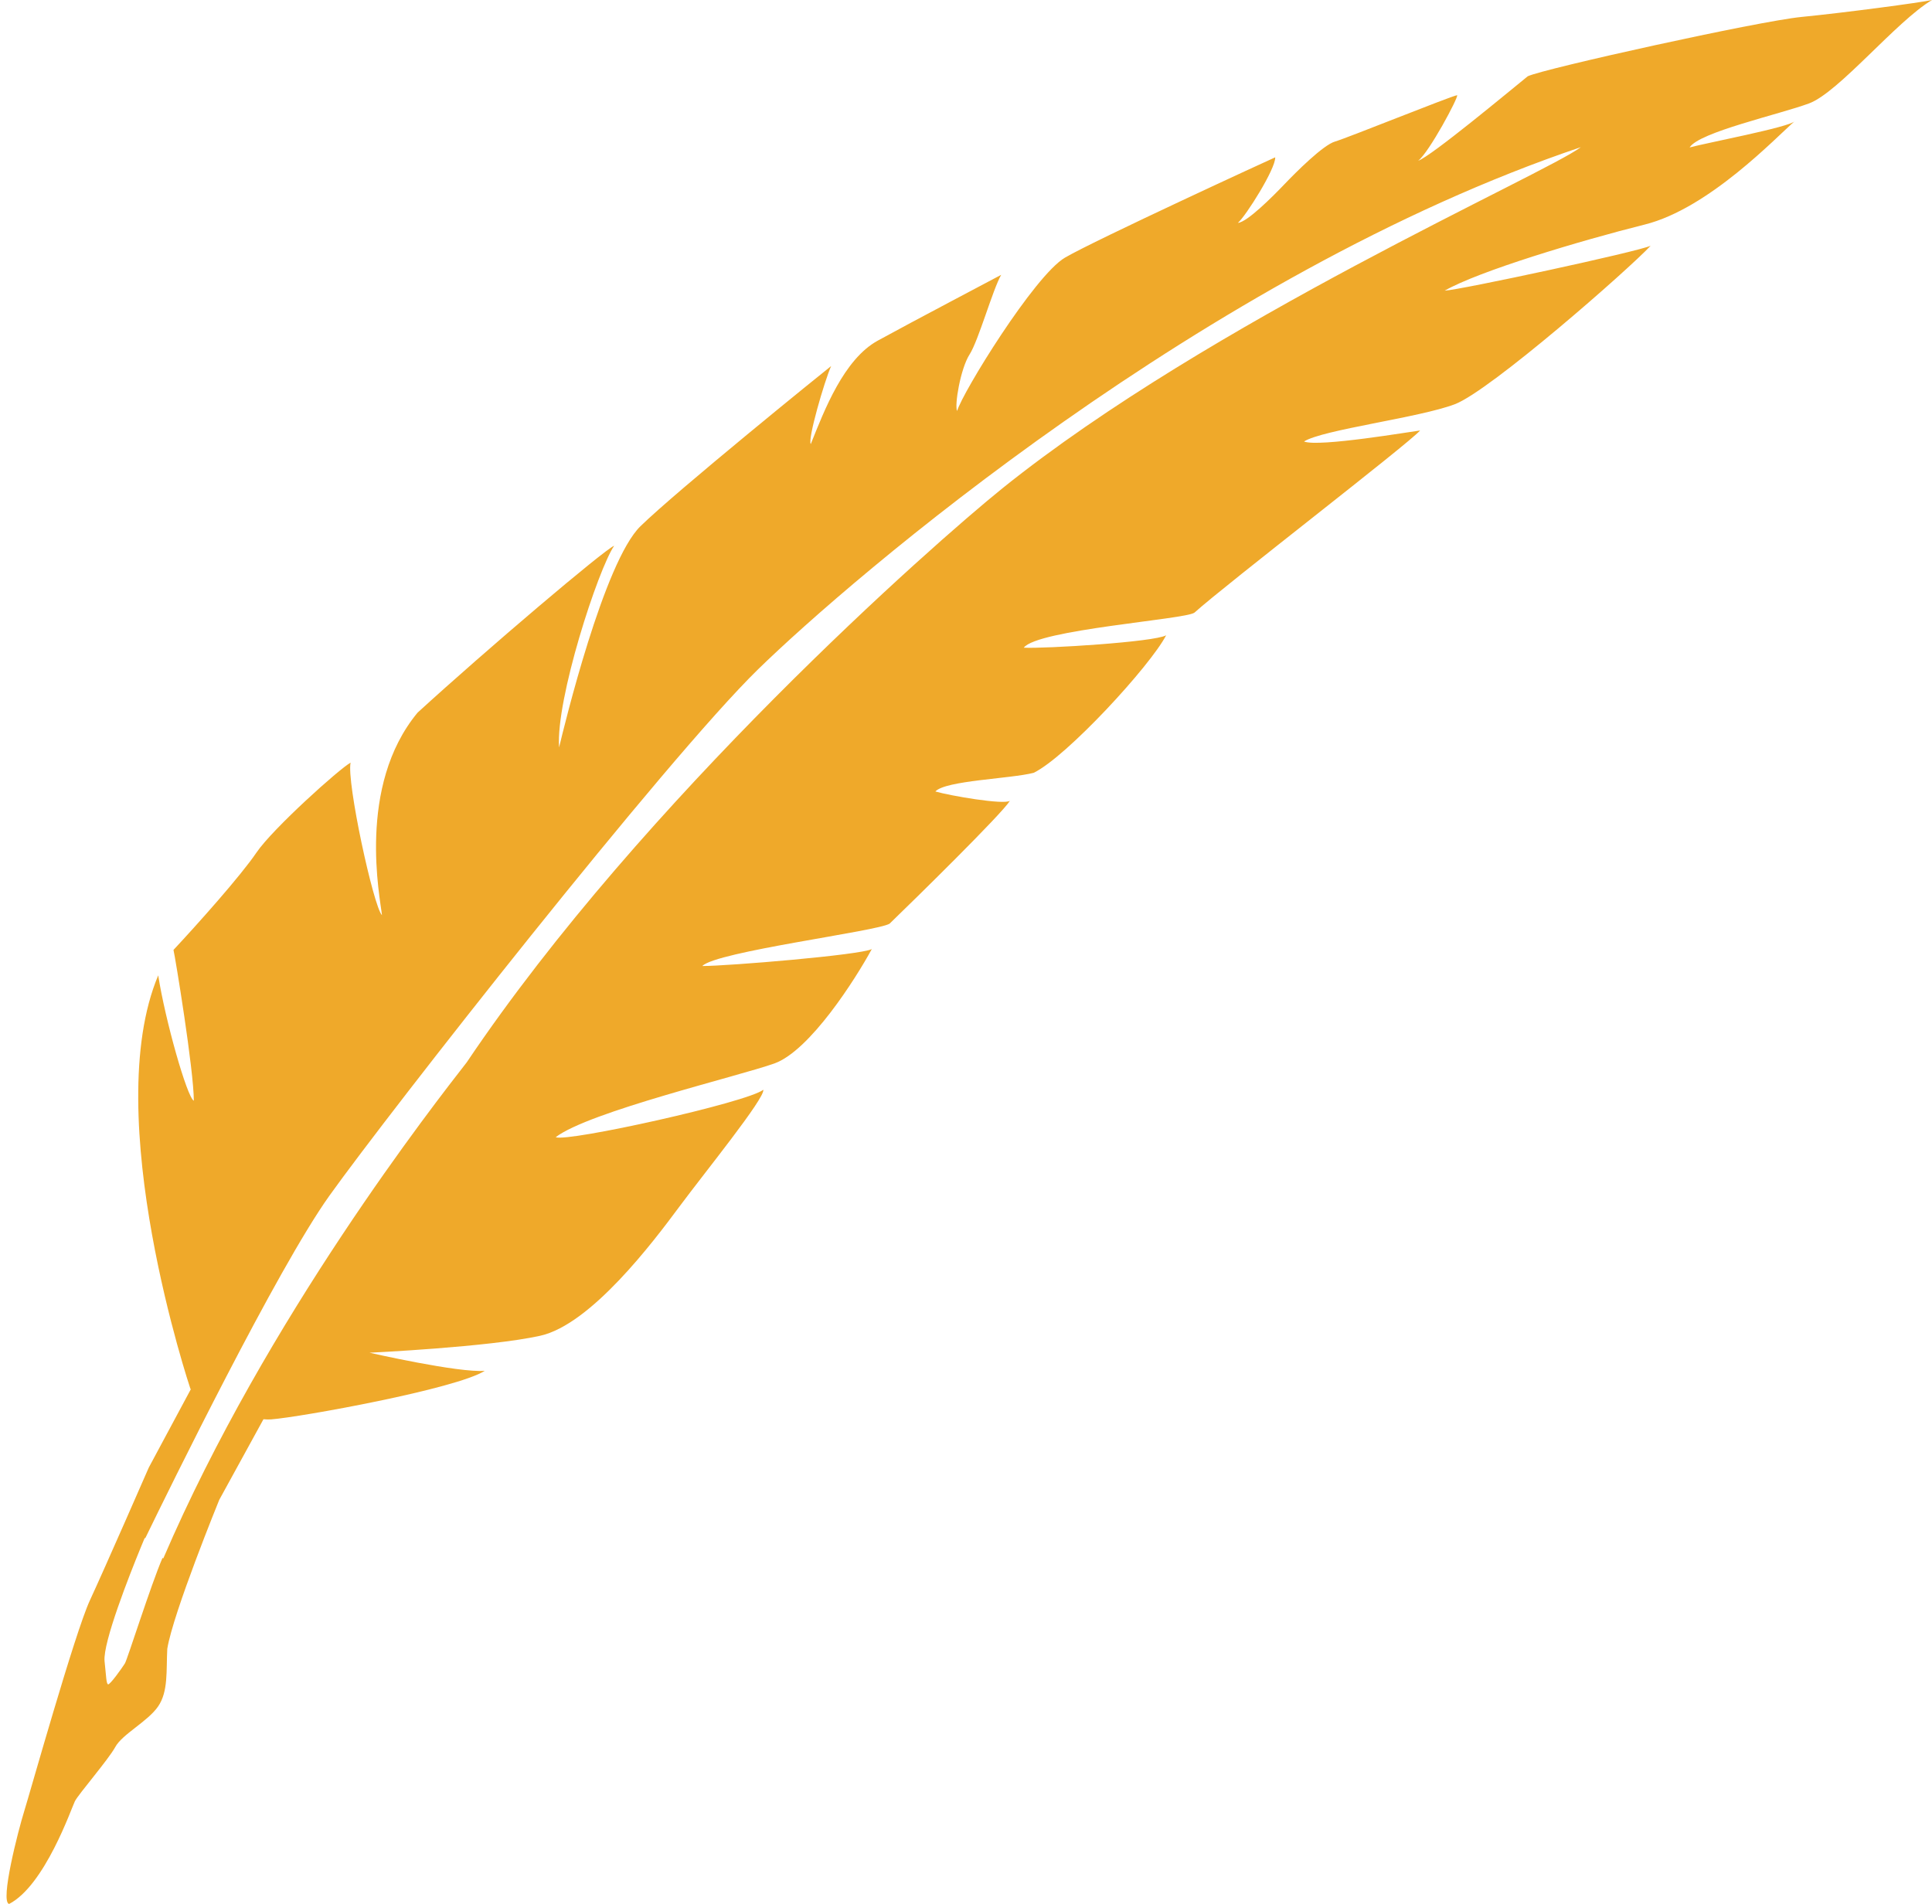
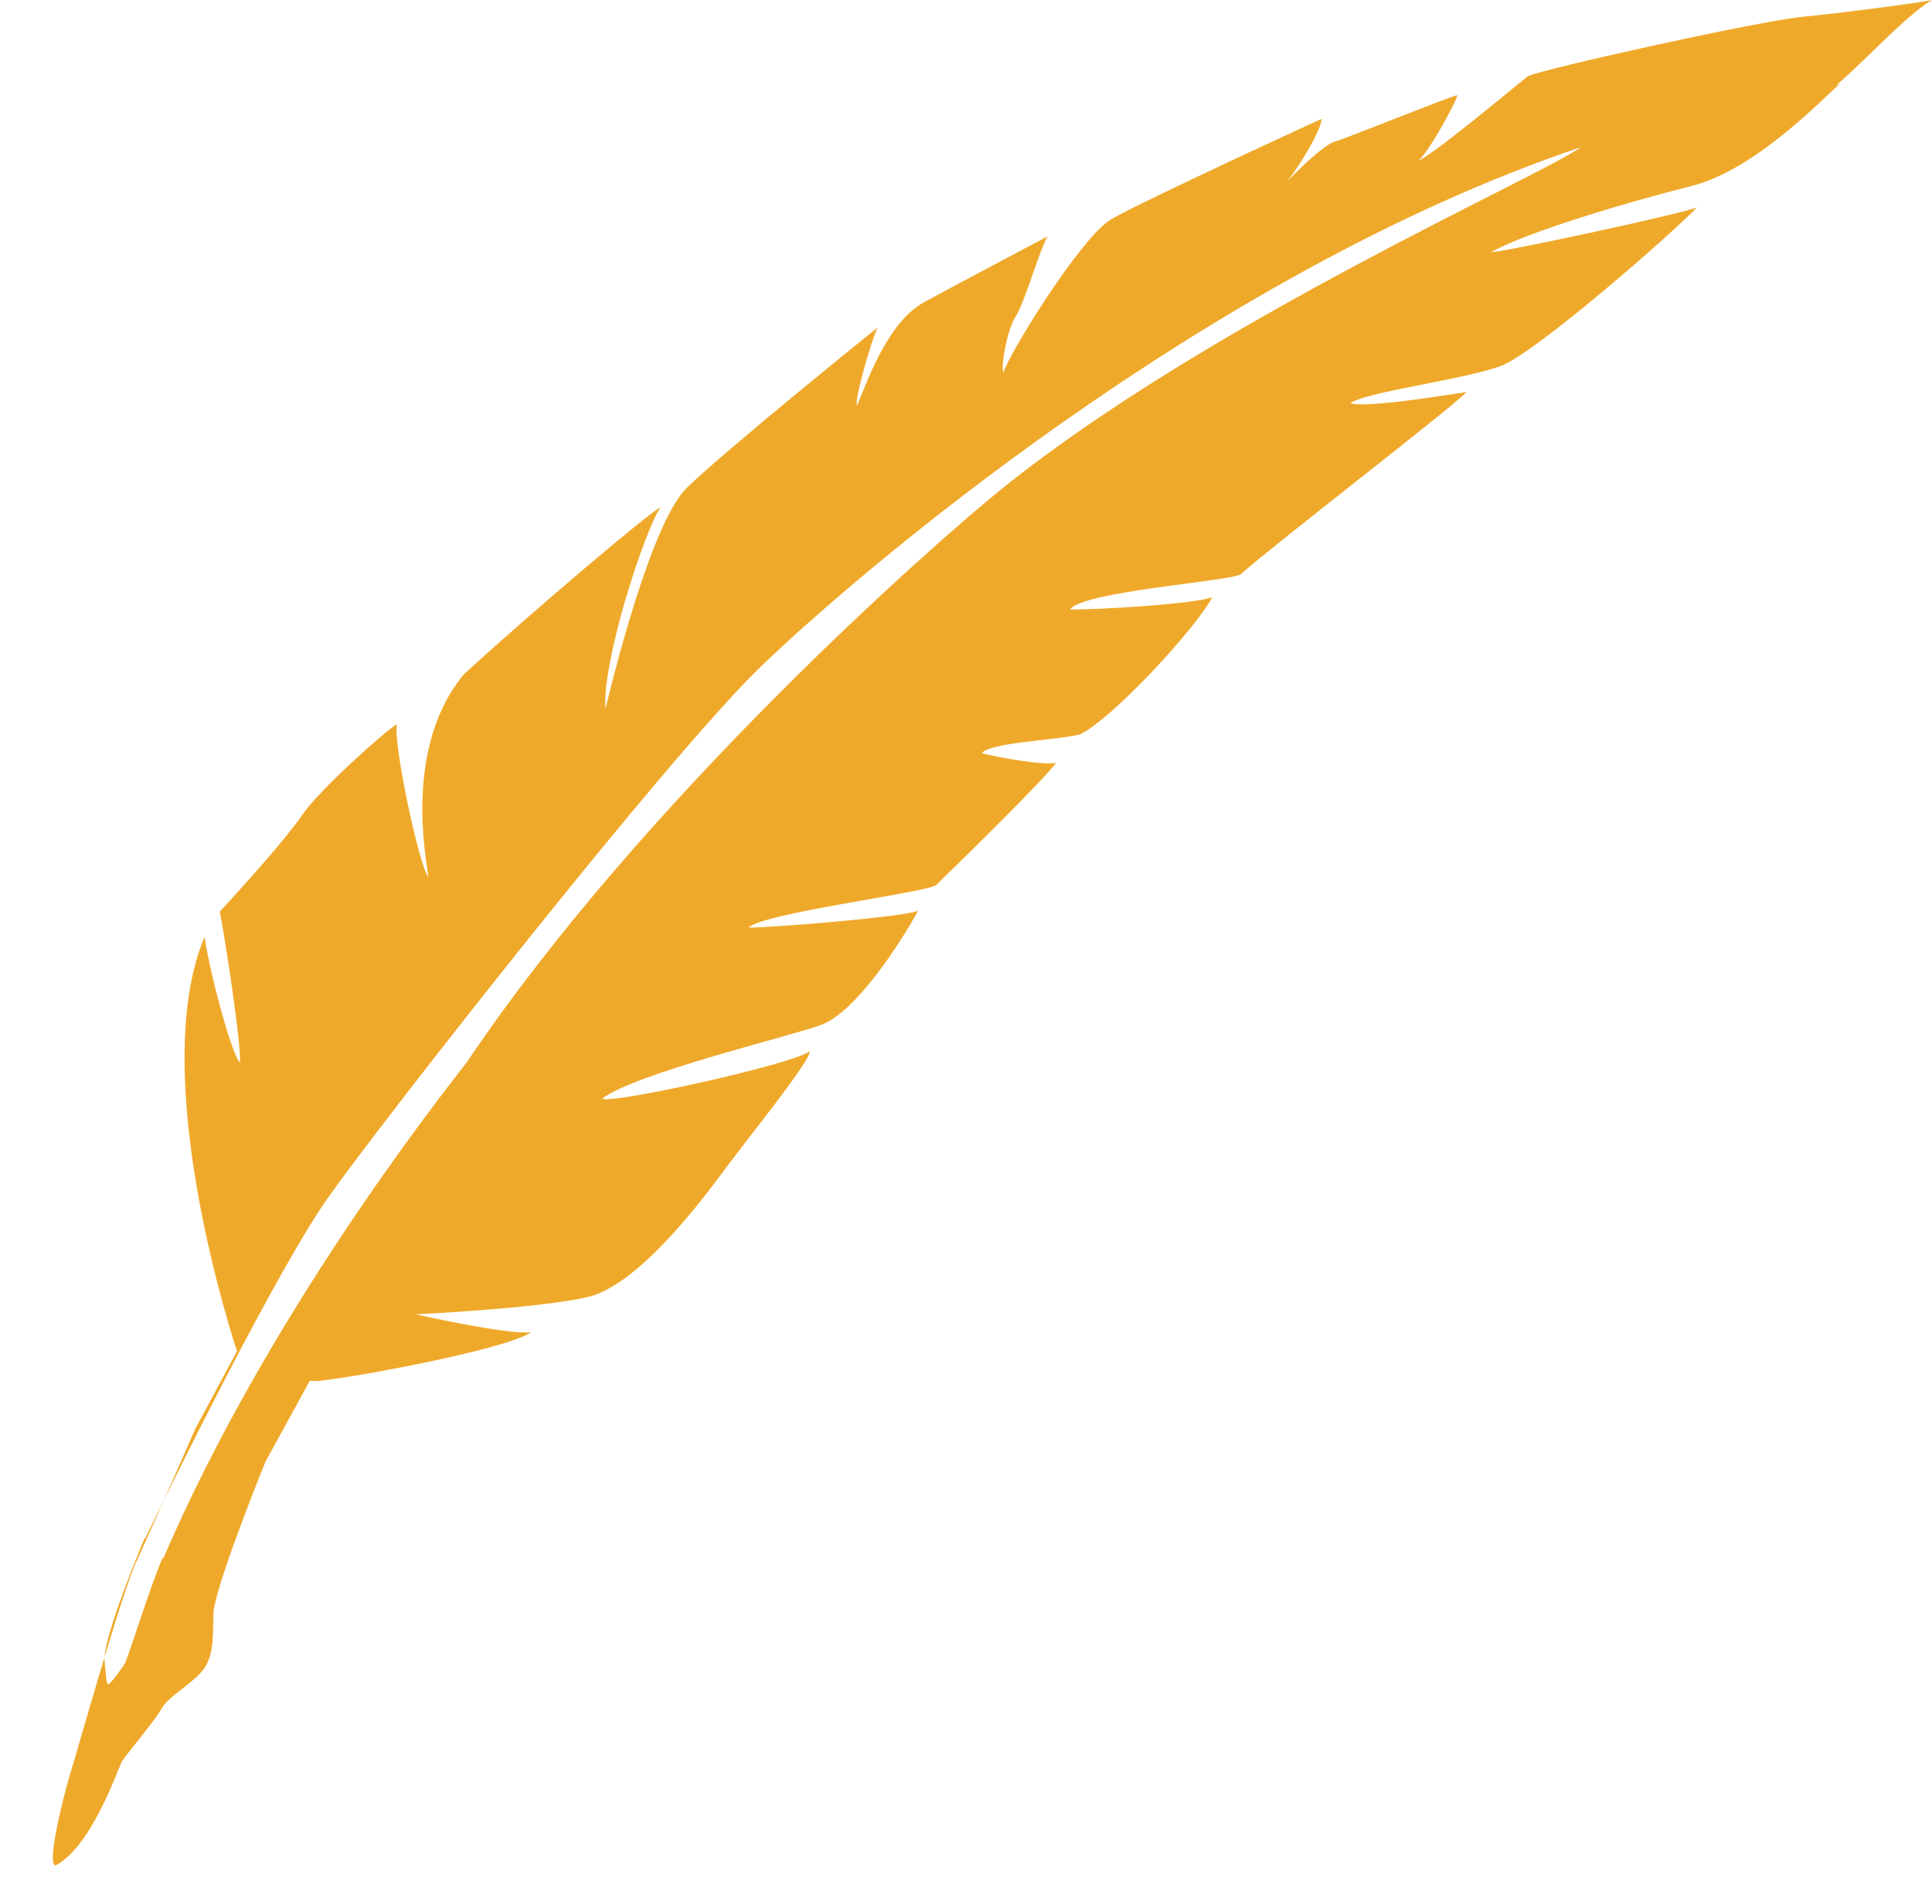
<svg xmlns="http://www.w3.org/2000/svg" fill="#efa92a" height="494.5" preserveAspectRatio="xMidYMid meet" version="1" viewBox="-1.7 0.0 501.7 494.5" width="501.7" zoomAndPan="magnify">
  <g id="change1_1">
-     <path d="M468.09,26.849C475.792,23.988,490.757,5.502,500,0c-2.861,0.66-22.667,3.301-33.891,4.401 c-11.224,1.101-66.902,13.425-71.083,15.405c-4.622,3.741-25.235,20.907-28.463,21.934c2.788-2.054,10.563-16.579,10.123-17.019 c-1.761,0.294-28.609,11.15-31.69,12.03c-3.081,0.881-10.123,7.923-13.204,11.151c-3.081,3.227-9.683,9.83-12.031,9.976 c2.054-1.76,9.83-14.084,9.683-17.019c-1.027,0.44-46.655,21.421-54.578,26.042s-26.702,35.138-28.022,39.833 c-0.734-1.467,0.88-11.003,3.228-14.671c2.347-3.668,6.015-16.872,8.216-20.687c-1.614,0.88-23.254,12.25-32.057,17.092 c-8.803,4.841-13.865,18.046-17.386,26.848c-0.88-1.1,3.521-16.285,5.282-20.247c-1.981,1.541-40.053,32.351-49.516,41.594 s-19.806,51.937-21.127,57.439c-0.88-12.544,10.123-46.215,14.305-52.377c-2.641,1.1-33.011,26.849-51.057,43.354 c-15.845,19.146-9.683,48.196-9.243,52.597c-2.201-2.201-9.243-34.771-8.143-39.613c-2.861,1.541-20.247,17.166-24.428,23.328 c-4.181,6.162-15.405,18.706-21.567,25.308c0.44,1.76,5.282,31.25,5.282,39.173c-1.761-0.88-7.482-21.127-9.243-32.571 c-15.405,36.532,8.363,107.395,8.363,107.395s0.044,0.028,0.114,0.072l-10.923,20.353c0,0-11.395,26.088-15.293,34.484 c-3.898,8.396-15.593,50.077-17.092,54.874c-1.499,4.798-6.297,23.389-3.898,23.989c9.296-4.798,16.192-24.888,17.092-26.688 c0.9-1.799,8.696-10.795,10.495-14.094s8.396-6.597,11.095-10.495c2.699-3.898,2.099-9.296,2.399-14.993 c1.499-9.296,13.494-38.682,13.494-38.682l11.482-20.936c0.703,0.067,1.381,0.086,2.016,0.037 c7.629-0.587,48.122-7.922,55.458-12.617c-6.749,0.587-29.93-4.695-29.93-4.695s31.103-1.467,44.308-4.402 c13.204-2.934,29.343-24.355,36.092-33.451c6.749-9.096,22.301-28.243,21.86-30.443c-4.181,3.301-50.837,13.645-53.918,12.324 c8.583-6.602,47.536-15.845,56.779-19.146c9.243-3.301,21.127-22.007,25.308-29.709c-2.861,1.54-37.412,4.401-44.014,4.401 c3.521-3.741,45.555-9.023,48.636-11.003c6.382-6.162,29.049-28.389,31.25-31.91c-1.54,1.1-15.625-1.321-19.366-2.421 c2.641-2.861,19.586-3.301,25.528-4.842c8.583-4.181,30.297-27.802,34.405-35.725c-2.934,1.76-31.69,3.521-36.972,3.227 c3.521-4.695,41.96-7.335,44.308-9.096c8.509-7.629,55.531-43.794,58.612-47.315c-1.981,0.22-26.409,4.402-30.15,2.861 c4.842-3.081,29.93-6.162,39.173-9.683c9.243-3.521,45.335-35.212,50.837-41.153c-3.301,1.541-49.296,11.443-53.477,11.664 c8.803-5.062,35.211-12.984,51.937-17.166c16.725-4.181,34.111-22.667,38.953-26.848c-1.32,1.541-23.328,5.722-27.289,6.822 C439.48,34.331,460.387,29.709,468.09,26.849z M258.581,126.835c-18.193,14.671-93.31,80.986-139.085,149.062 c-8.216,10.563-51.937,66.315-78.786,128.815l-0.219-0.097c-3.04,7.06-9.131,26.382-9.758,27.386 c-0.734,1.173-3.961,5.722-4.401,5.428c-0.44-0.293-0.44-1.907-0.88-6.015c-0.472-4.839,6.554-22.585,9.321-29.341l-0.004-0.002 c0,0,0.013-0.027,0.033-0.07c0.656-1.6,1.067-2.572,1.067-2.572s0.059,0.022,0.151,0.056c6.226-12.818,34.184-69.868,47.825-88.965 c15.405-21.567,87.295-113.264,111.356-136.738c24.061-23.474,116.198-102.7,213.616-135.564 C399.427,45.261,312.572,83.407,258.581,126.835z" />
+     <path d="M468.09,26.849C475.792,23.988,490.757,5.502,500,0c-2.861,0.66-22.667,3.301-33.891,4.401 c-11.224,1.101-66.902,13.425-71.083,15.405c-4.622,3.741-25.235,20.907-28.463,21.934c2.788-2.054,10.563-16.579,10.123-17.019 c-1.761,0.294-28.609,11.15-31.69,12.03c-3.081,0.881-10.123,7.923-13.204,11.151c2.054-1.76,9.83-14.084,9.683-17.019c-1.027,0.44-46.655,21.421-54.578,26.042s-26.702,35.138-28.022,39.833 c-0.734-1.467,0.88-11.003,3.228-14.671c2.347-3.668,6.015-16.872,8.216-20.687c-1.614,0.88-23.254,12.25-32.057,17.092 c-8.803,4.841-13.865,18.046-17.386,26.848c-0.88-1.1,3.521-16.285,5.282-20.247c-1.981,1.541-40.053,32.351-49.516,41.594 s-19.806,51.937-21.127,57.439c-0.88-12.544,10.123-46.215,14.305-52.377c-2.641,1.1-33.011,26.849-51.057,43.354 c-15.845,19.146-9.683,48.196-9.243,52.597c-2.201-2.201-9.243-34.771-8.143-39.613c-2.861,1.541-20.247,17.166-24.428,23.328 c-4.181,6.162-15.405,18.706-21.567,25.308c0.44,1.76,5.282,31.25,5.282,39.173c-1.761-0.88-7.482-21.127-9.243-32.571 c-15.405,36.532,8.363,107.395,8.363,107.395s0.044,0.028,0.114,0.072l-10.923,20.353c0,0-11.395,26.088-15.293,34.484 c-3.898,8.396-15.593,50.077-17.092,54.874c-1.499,4.798-6.297,23.389-3.898,23.989c9.296-4.798,16.192-24.888,17.092-26.688 c0.9-1.799,8.696-10.795,10.495-14.094s8.396-6.597,11.095-10.495c2.699-3.898,2.099-9.296,2.399-14.993 c1.499-9.296,13.494-38.682,13.494-38.682l11.482-20.936c0.703,0.067,1.381,0.086,2.016,0.037 c7.629-0.587,48.122-7.922,55.458-12.617c-6.749,0.587-29.93-4.695-29.93-4.695s31.103-1.467,44.308-4.402 c13.204-2.934,29.343-24.355,36.092-33.451c6.749-9.096,22.301-28.243,21.86-30.443c-4.181,3.301-50.837,13.645-53.918,12.324 c8.583-6.602,47.536-15.845,56.779-19.146c9.243-3.301,21.127-22.007,25.308-29.709c-2.861,1.54-37.412,4.401-44.014,4.401 c3.521-3.741,45.555-9.023,48.636-11.003c6.382-6.162,29.049-28.389,31.25-31.91c-1.54,1.1-15.625-1.321-19.366-2.421 c2.641-2.861,19.586-3.301,25.528-4.842c8.583-4.181,30.297-27.802,34.405-35.725c-2.934,1.76-31.69,3.521-36.972,3.227 c3.521-4.695,41.96-7.335,44.308-9.096c8.509-7.629,55.531-43.794,58.612-47.315c-1.981,0.22-26.409,4.402-30.15,2.861 c4.842-3.081,29.93-6.162,39.173-9.683c9.243-3.521,45.335-35.212,50.837-41.153c-3.301,1.541-49.296,11.443-53.477,11.664 c8.803-5.062,35.211-12.984,51.937-17.166c16.725-4.181,34.111-22.667,38.953-26.848c-1.32,1.541-23.328,5.722-27.289,6.822 C439.48,34.331,460.387,29.709,468.09,26.849z M258.581,126.835c-18.193,14.671-93.31,80.986-139.085,149.062 c-8.216,10.563-51.937,66.315-78.786,128.815l-0.219-0.097c-3.04,7.06-9.131,26.382-9.758,27.386 c-0.734,1.173-3.961,5.722-4.401,5.428c-0.44-0.293-0.44-1.907-0.88-6.015c-0.472-4.839,6.554-22.585,9.321-29.341l-0.004-0.002 c0,0,0.013-0.027,0.033-0.07c0.656-1.6,1.067-2.572,1.067-2.572s0.059,0.022,0.151,0.056c6.226-12.818,34.184-69.868,47.825-88.965 c15.405-21.567,87.295-113.264,111.356-136.738c24.061-23.474,116.198-102.7,213.616-135.564 C399.427,45.261,312.572,83.407,258.581,126.835z" />
  </g>
</svg>